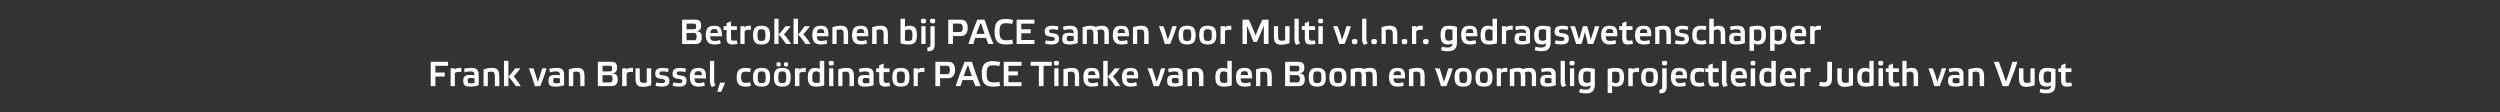
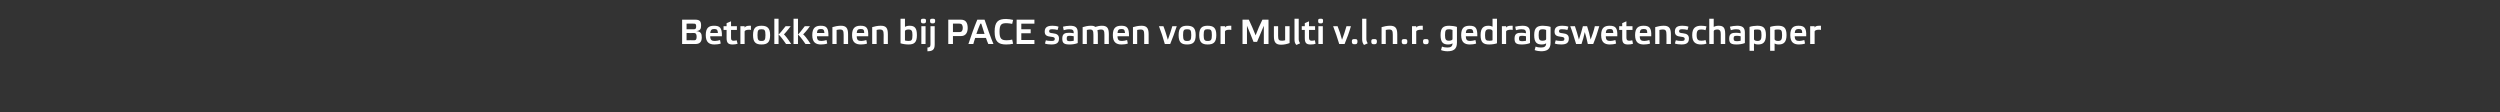
<svg xmlns="http://www.w3.org/2000/svg" version="1.1" width="1068px" height="47.9px" viewBox="0 0 1068 47.9">
  <rect x="0" y="0" width="1068" height="47.9" fill="#333333" stroke="none" />
  <desc>Betrokkenen bij PACE samen voor Multi v.l.n.r. gedragswetenschapper Frank van Brussel, co rdinator PACE Tineke van de...</desc>
  <defs />
  <g id="Polygon24544">
-     <path d="m191.4 26.4v1.7H186v2.9h4v1.7h-4v4.1h-2V26.4h7.4zm1.1 2.8h1.8s.03.56 0 .6c.3-.5.9-.8 2-.8h.8v1.8c-.3-.1-.7-.1-1-.1c-.9 0-1.8.3-1.8.8c.03.03 0 5.3 0 5.3h-1.8v-7.6zm12 7.2c-.9.4-2.4.6-3.4.6c-2.4 0-3.2-.5-3.2-2.5c0-2.2 1.2-2.5 3-2.5c.6 0 1.2.1 1.8.2c0-1.3-.3-1.7-1.9-1.7c-.8 0-1.6.2-2.3.4l-.3-1.5c.8-.2 1.9-.4 3-.4c2.3 0 3.3.7 3.3 2.9v4.5zm-1.8-2.9c-.4-.1-.9-.2-1.5-.2c-1 0-1.4.1-1.4 1.1c0 1 .3 1.2 1.4 1.2c.6 0 1.1-.1 1.5-.2v-1.9zm5.7 3.3h-1.8s-.05-7.17 0-7.2c.9-.3 2.4-.6 3.6-.6c2.1 0 3.1.8 3.1 3.6c-.03-.03 0 4.2 0 4.2h-1.9v-4c0-1.7-.3-2.2-1.6-2.2c-.5 0-.9.1-1.4.2v6zm8.8 0h-1.9V26h1.9v10.8zm3.2 0c-1.8-2.5-2.8-3.8-3.2-4c.4-.4 1.4-1.6 2.9-3.6h2.2c-1.5 2-2.5 3.1-2.9 3.5c.4.2 1.5 1.6 3.1 4.1h-2.1zm11.2-7.6h1.9c-.7 2.5-1.7 5.2-2.7 7.6h-2.3c-.8-2.6-1.6-5.3-2.6-7.6h2c.6 1.7 1.3 3.8 1.8 5.8c.8-2 1.4-3.9 1.9-5.8zm9.4 7.2c-1 .4-2.4.6-3.5.6c-2.4 0-3.2-.5-3.2-2.5c0-2.2 1.2-2.5 3-2.5c.7 0 1.3.1 1.9.2c0-1.3-.3-1.7-1.9-1.7c-.8 0-1.7.2-2.3.4l-.4-1.5c.8-.2 2-.4 3.1-.4c2.3 0 3.3.7 3.3 2.9v4.5zm-1.8-2.9c-.4-.1-1-.2-1.5-.2c-1.1 0-1.4.1-1.4 1.1c0 1 .3 1.2 1.4 1.2c.5 0 1.1-.1 1.5-.2v-1.9zm5.7 3.3H243s.02-7.17 0-7.2c.9-.3 2.4-.6 3.6-.6c2.2 0 3.1.8 3.1 3.6c.04-.03 0 4.2 0 4.2h-1.8s-.02-4.04 0-4c0-1.7-.3-2.2-1.7-2.2c-.4 0-.9.1-1.3.2c-.02.03 0 6 0 6zm15.8-1.6c.7 0 1-.6 1-1.5c0-1-.3-1.6-1-1.6c-.04.05-3.3 0-3.3 0v3.1s3.32-.04 3.3 0zm-3.3-4.7s3.23.04 3.2 0c.7 0 .9-.4.9-1.2c0-.9-.2-1.2-.9-1.2c.03-.05-3.2 0-3.2 0v2.4zm6.5 3.5c0 2-1.1 2.8-2.7 2.8c-.05.03-5.8 0-5.8 0V26.4s5.66-.03 5.7 0c2 0 2.5.9 2.5 2.5c0 1.4-.3 2.2-2.1 2.4c1.9.1 2.4 1.1 2.4 2.7zm1.9-4.8h1.9v.6c.3-.5.8-.8 1.9-.8h.8v1.8c-.2-.1-.6-.1-1-.1c-.9 0-1.7.3-1.7.8v5.3h-1.9v-7.6zm10.5 0h1.9s-.01 7.19 0 7.2c-1 .4-2.4.7-3.6.7c-2.2 0-3.1-.9-3.1-3.6c-.03-.05 0-4.3 0-4.3h1.8s.03 4.06 0 4.1c0 1.7.3 2.1 1.7 2.1c.4 0 .9-.1 1.3-.2c.03-.02 0-6 0-6zm9 1.6c-.6-.2-1.4-.3-2.2-.3c-.9 0-1.4.1-1.4.9c0 .5.4.7 1.6.8c1.9.2 2.7.8 2.7 2.3c0 2-1.4 2.5-3.3 2.5c-.8 0-2-.1-2.7-.4l.4-1.4c.5.2 1.5.3 2.2.3c1 0 1.5-.1 1.5-.9c0-.5-.3-.8-1.6-.9c-1.7-.2-2.6-.6-2.6-2.2c0-2 1.3-2.5 3.3-2.5c.8 0 1.8.1 2.5.4l-.4 1.4zm7.4 0c-.6-.2-1.5-.3-2.2-.3c-.9 0-1.4.1-1.4.9c0 .5.3.7 1.6.8c1.8.2 2.6.8 2.6 2.3c0 2-1.3 2.5-3.2 2.5c-.9 0-2.1-.1-2.8-.4l.4-1.4c.6.2 1.5.3 2.3.3c1 0 1.5-.1 1.5-.9c0-.5-.3-.8-1.7-.9c-1.6-.2-2.5-.6-2.5-2.2c0-2 1.3-2.5 3.2-2.5c.8 0 1.8.1 2.6.4l-.4 1.4zm8.4 5.8c-.8.3-1.9.4-2.7.4c-2.2 0-3.7-.9-3.7-4c0-3.1 1.4-4 3.6-4c2.4 0 3.4.8 3.3 4.5h-4.9c0 1.6.6 2 2 2c.5 0 1.5-.2 2.1-.4l.3 1.5zm-4.4-4.5h3.2c-.1-1.4-.5-1.7-1.5-1.7c-1.2 0-1.6.4-1.7 1.7zm8.4 2.6c0 .7.2 1.2.6 1.8l-1.6.7c-.5-.6-.8-1.3-.8-2.4c-.03-.04 0-8.8 0-8.8h1.8s.03 8.68 0 8.7zm3 4.5h-1.7l1.2-3.9h2.2l-1.7 3.9zm12.7-2.6c-.6.3-1.6.4-2.3.4c-2.4 0-3.8-.9-3.8-4c0-3.1 1.5-4 3.8-4c.7 0 1.7.1 2.3.3l-.4 1.6c-.5-.2-1.2-.3-1.8-.3c-1.3 0-2 .3-2 2.4c0 2 .7 2.4 2 2.4c.6 0 1.3-.1 1.8-.3l.4 1.5zm.9-3.6c0-3.1 1.3-4 3.7-4c2.4 0 3.6.9 3.6 4c0 3.1-1.2 4-3.6 4c-2.5 0-3.7-.9-3.7-4zm2 0c0 2.1.4 2.5 1.7 2.5c1.3 0 1.7-.4 1.7-2.5c0-2.2-.4-2.5-1.7-2.5c-1.3 0-1.7.3-1.7 2.5zm6.9 0c0-3.1 1.2-4 3.6-4c2.4 0 3.6.9 3.6 4c0 3.1-1.2 4-3.6 4c-2.4 0-3.6-.9-3.6-4zm1.9 0c0 2.1.4 2.5 1.7 2.5c1.3 0 1.7-.4 1.7-2.5c0-2.2-.4-2.5-1.7-2.5c-1.3 0-1.7.3-1.7 2.5zm1-5.6c0 .8-.2 1-.9 1c-.7 0-.9-.2-.9-1c0-.7.2-.8.9-.8c.7 0 .9.1.9.8zm3.2 0c0 .8-.2 1-.9 1c-.7 0-.9-.2-.9-1c0-.7.2-.8.9-.8c.7 0 .9.1.9.8zm2.9 1.8h1.9v.6c.3-.5.9-.8 2-.8h.7v1.8c-.2-.1-.6-.1-.9-.1c-1 0-1.8.3-1.8.8v5.3h-1.9v-7.6zm10.6 2.1c0-.5-.7-.8-1.5-.8c-1.3 0-1.7.6-1.7 2.5c0 2.1.4 2.4 1.7 2.4c.5 0 1.1 0 1.5-.2v-3.9zm1.9 5.2c-.9.3-2.3.5-3.4.5c-2.5 0-3.6-.9-3.6-4c0-3.1 1.2-4 3.3-4c.8 0 1.4.2 1.8.4c.01 0 0-3.4 0-3.4h1.9s-.03 10.48 0 10.5zm3.9.3h-1.8v-7.6h1.8v7.6zm.2-9.9c0 .9-.3 1.1-1.1 1.1c-.8 0-1.1-.2-1.1-1.1c0-.8.3-.9 1.1-.9c.8 0 1.1.1 1.1.9zm3.7 9.9h-1.8s-.02-7.17 0-7.2c.9-.3 2.4-.6 3.6-.6c2.1 0 3.1.8 3.1 3.6v4.2h-1.9s.04-4.04 0-4c0-1.7-.3-2.2-1.6-2.2c-.5 0-.9.1-1.4.2c.04.03 0 6 0 6zm13.3-.4c-1 .4-2.4.6-3.4.6c-2.5 0-3.3-.5-3.3-2.5c0-2.2 1.2-2.5 3-2.5c.7 0 1.3.1 1.9.2c0-1.3-.3-1.7-1.9-1.7c-.8 0-1.7.2-2.3.4l-.3-1.5c.8-.2 1.9-.4 3-.4c2.3 0 3.3.7 3.3 2.9v4.5zm-1.8-2.9c-.4-.1-.9-.2-1.5-.2c-1 0-1.4.1-1.4 1.1c0 1 .3 1.2 1.4 1.2c.5 0 1.1-.1 1.5-.2v-1.9zm6.1-2.7s-.02 3.3 0 3.3c0 .9.2 1.3 1.1 1.3c.5 0 1-.1 1.3-.2l.4 1.5c-.6.2-1.4.3-2.1.3c-1.7 0-2.6-.5-2.6-2.7c.02-.04 0-3.5 0-3.5h-1.3v-1.6h1.3v-1.3l1.9-.8v2.1h2.5v1.6h-2.5zm3.7 2.2c0-3.1 1.2-4 3.6-4c2.5 0 3.7.9 3.7 4c0 3.1-1.2 4-3.7 4c-2.4 0-3.6-.9-3.6-4zm1.9 0c0 2.1.4 2.5 1.7 2.5c1.3 0 1.8-.4 1.8-2.5c0-2.2-.5-2.5-1.8-2.5c-1.3 0-1.7.3-1.7 2.5zm7.2-3.8h1.8s.03.56 0 .6c.3-.5.9-.8 2-.8h.8v1.8c-.3-.1-.7-.1-1-.1c-.9 0-1.8.3-1.8.8c.03.03 0 5.3 0 5.3h-1.8v-7.6zm14.2 2.5c.9 0 1.3-.6 1.3-1.8c0-1.2-.4-1.8-1.2-1.8c-.03-.05-3 0-3 0v3.6s2.93.03 2.9 0zm-4.9 5.1V26.4s5.48-.03 5.5 0c2.2 0 2.9 1.5 2.9 3.6c0 1.8-.9 3.4-2.9 3.4c.03-.02-3.5 0-3.5 0v3.4h-2zm16.1-2.6h-4.5c-.3.9-.6 1.8-.9 2.6h-2c.9-3.1 2.5-7.3 3.8-10.4h3.1c1 3.3 2.6 7.6 3.7 10.4h-2.2c-.3-.7-.6-1.6-1-2.6zm-2.4-6.1c-.5 1.3-1.1 2.8-1.6 4.4h3.5c-.6-1.5-1.1-3.1-1.5-4.4h-.4zm11-2c1 0 2.2.2 3 .4l-.4 1.7c-.5-.1-1.5-.3-2.2-.3c-2.3 0-3.2.4-3.2 3.6c0 3.2.9 3.7 3.2 3.7c.7 0 1.7-.1 2.2-.3l.4 1.8c-.8.2-2 .3-3 .3c-3.3 0-4.9-1.2-4.9-5.5c0-4.3 1.6-5.4 4.9-5.4zm12.1.3v1.7h-5.6v2.4h4v1.7h-4v2.9h5.6v1.7h-7.6V26.4h7.6zm7.4 10.4v-8.7h-3.5v-1.7h9v1.7h-3.5v8.7h-2zm8.4 0h-1.8v-7.6h1.8v7.6zm.2-9.9c0 .9-.3 1.1-1.1 1.1c-.8 0-1.1-.2-1.1-1.1c0-.8.3-.9 1.1-.9c.8 0 1.1.1 1.1.9zm3.8 9.9h-1.9s.01-7.17 0-7.2c.9-.3 2.4-.6 3.6-.6c2.2 0 3.1.8 3.1 3.6c.03-.03 0 4.2 0 4.2h-1.8s-.03-4.04 0-4c0-1.7-.3-2.2-1.7-2.2c-.4 0-.9.1-1.3.2c-.03.03 0 6 0 6zm13-.2c-.8.3-1.9.4-2.7.4c-2.2 0-3.7-.9-3.7-4c0-3.1 1.3-4 3.5-4c2.5 0 3.5.8 3.4 4.5h-5c.1 1.6.7 2 2 2c.6 0 1.6-.2 2.2-.4l.3 1.5zm-4.4-4.5h3.2c-.1-1.4-.5-1.7-1.6-1.7c-1.1 0-1.5.4-1.6 1.7zm8.4 4.7h-1.9V26h1.9v10.8zm3.2 0c-1.7-2.5-2.8-3.8-3.2-4c.4-.4 1.5-1.6 3-3.6h2.2c-1.5 2-2.6 3.1-3 3.5c.4.2 1.6 1.6 3.2 4.1h-2.2zm9.3-.2c-.8.3-1.9.4-2.7.4c-2.2 0-3.7-.9-3.7-4c0-3.1 1.4-4 3.6-4c2.4 0 3.5.8 3.3 4.5h-4.9c0 1.6.6 2 2 2c.5 0 1.5-.2 2.1-.4l.3 1.5zm-4.4-4.5h3.2c-.1-1.4-.4-1.7-1.5-1.7c-1.2 0-1.6.4-1.7 1.7zm14.7-2.9h1.8c-.7 2.5-1.7 5.2-2.7 7.6h-2.3c-.7-2.6-1.6-5.3-2.6-7.6h2c.6 1.7 1.3 3.8 1.9 5.8c.7-2 1.4-3.9 1.9-5.8zm9.3 7.2c-.9.4-2.4.6-3.4.6c-2.5 0-3.3-.5-3.3-2.5c0-2.2 1.3-2.5 3-2.5c.7 0 1.3.1 1.9.2c0-1.3-.3-1.7-1.9-1.7c-.8 0-1.7.2-2.3.4l-.3-1.5c.8-.2 1.9-.4 3-.4c2.3 0 3.3.7 3.3 2.9v4.5zm-1.8-2.9c-.4-.1-.9-.2-1.5-.2c-1 0-1.4.1-1.4 1.1c0 1 .3 1.2 1.4 1.2c.5 0 1.1-.1 1.5-.2v-1.9zm5.7 3.3h-1.9s.04-7.17 0-7.2c1-.3 2.4-.6 3.7-.6c2.1 0 3.1.8 3.1 3.6c-.04-.03 0 4.2 0 4.2h-1.9v-4c0-1.7-.3-2.2-1.6-2.2c-.5 0-1 .1-1.4.2v6zm15.1-5.5c0-.5-.6-.8-1.5-.8c-1.3 0-1.7.6-1.7 2.5c0 2.1.5 2.4 1.8 2.4c.5 0 1.1 0 1.4-.2v-3.9zm1.9 5.2c-.8.3-2.2.5-3.3.5c-2.5 0-3.7-.9-3.7-4c0-3.1 1.3-4 3.3-4c.9 0 1.4.2 1.8.4c.05 0 0-3.4 0-3.4h1.9v10.5zm8.2.1c-.8.3-1.9.4-2.7.4c-2.2 0-3.7-.9-3.7-4c0-3.1 1.4-4 3.6-4c2.4 0 3.4.8 3.3 4.5H530c0 1.6.6 2 2 2c.5 0 1.5-.2 2.1-.4l.3 1.5zm-4.4-4.5h3.2c-.1-1.4-.5-1.7-1.5-1.7c-1.2 0-1.6.4-1.7 1.7zm8.4 4.7h-1.8s-.03-7.17 0-7.2c.9-.3 2.4-.6 3.6-.6c2.1 0 3.1.8 3.1 3.6v4.2h-1.9s.03-4.04 0-4c0-1.7-.3-2.2-1.6-2.2c-.5 0-.9.1-1.4.2c.03.03 0 6 0 6zm15.9-1.6c.7 0 1-.6 1-1.5c0-1-.4-1.6-1.1-1.6c.01.05-3.2 0-3.2 0v3.1s3.27-.04 3.3 0zm-3.3-4.7s3.18.04 3.2 0c.6 0 .9-.4.9-1.2c0-.9-.2-1.2-.9-1.2c-.02-.05-3.2 0-3.2 0v2.4zm6.4 3.5c0 2-1 2.8-2.7 2.8c.01.03-5.7 0-5.7 0V26.4s5.62-.03 5.6 0c2.1 0 2.6.9 2.6 2.5c0 1.4-.3 2.2-2.2 2.4c2 .1 2.4 1.1 2.4 2.7zm1.7-1c0-3.1 1.2-4 3.6-4c2.5 0 3.7.9 3.7 4c0 3.1-1.2 4-3.7 4c-2.4 0-3.6-.9-3.6-4zm1.9 0c0 2.1.4 2.5 1.7 2.5c1.4 0 1.8-.4 1.8-2.5c0-2.2-.4-2.5-1.8-2.5c-1.3 0-1.7.3-1.7 2.5zm6.9 0c0-3.1 1.3-4 3.7-4c2.4 0 3.6.9 3.6 4c0 3.1-1.2 4-3.6 4c-2.5 0-3.7-.9-3.7-4zm2 0c0 2.1.4 2.5 1.7 2.5c1.3 0 1.7-.4 1.7-2.5c0-2.2-.4-2.5-1.7-2.5c-1.3 0-1.7.3-1.7 2.5zm9 3.8H577s.03-7.17 0-7.2c1-.3 2.3-.6 3.6-.6c.8 0 1.5.1 1.9.5c.8-.3 1.8-.5 2.7-.5c2.2 0 3 .8 3 3.6c.02-.03 0 4.2 0 4.2h-1.8s-.04-4.04 0-4c0-1.7-.3-2.2-1.6-2.2c-.3 0-1 .1-1.5.3c.2.4.3 1 .3 1.7c-.05-.03 0 4.2 0 4.2h-1.9v-4c0-1.7-.3-2.2-1.5-2.2c-.4 0-.9.1-1.3.2v6zm20.8-.2c-.7.3-1.9.4-2.6.4c-2.2 0-3.7-.9-3.7-4c0-3.1 1.3-4 3.5-4c2.4 0 3.5.8 3.3 4.5h-4.9c0 1.6.7 2 2 2c.5 0 1.5-.2 2.1-.4l.3 1.5zm-4.4-4.5h3.2c0-1.4-.4-1.7-1.5-1.7c-1.1 0-1.6.4-1.7 1.7zm8.5 4.7h-1.9s.01-7.17 0-7.2c.9-.3 2.4-.6 3.6-.6c2.2 0 3.1.8 3.1 3.6c.03-.03 0 4.2 0 4.2h-1.8s-.03-4.04 0-4c0-1.7-.3-2.2-1.7-2.2c-.4 0-.9.1-1.3.2c-.03.03 0 6 0 6zm14.9-7.6h1.9c-.7 2.5-1.7 5.2-2.7 7.6h-2.3c-.8-2.6-1.6-5.3-2.6-7.6h2c.6 1.7 1.3 3.8 1.8 5.8c.8-2 1.4-3.9 1.9-5.8zm2.7 3.8c0-3.1 1.3-4 3.7-4c2.4 0 3.6.9 3.6 4c0 3.1-1.2 4-3.6 4c-2.5 0-3.7-.9-3.7-4zm2 0c0 2.1.4 2.5 1.7 2.5c1.3 0 1.7-.4 1.7-2.5c0-2.2-.4-2.5-1.7-2.5c-1.3 0-1.7.3-1.7 2.5zm6.9 0c0-3.1 1.2-4 3.6-4c2.4 0 3.7.9 3.7 4c0 3.1-1.2 4-3.7 4c-2.4 0-3.6-.9-3.6-4zm1.9 0c0 2.1.4 2.5 1.7 2.5c1.3 0 1.7-.4 1.7-2.5c0-2.2-.4-2.5-1.7-2.5c-1.3 0-1.7.3-1.7 2.5zm7.2-3.8h1.8s.02.56 0 .6c.3-.5.9-.8 2-.8h.7v1.8c-.2-.1-.6-.1-.9-.1c-1 0-1.8.3-1.8.8c.02.03 0 5.3 0 5.3h-1.8v-7.6zm7.5 7.6H645s.04-7.17 0-7.2c1-.3 2.4-.6 3.6-.6c.8 0 1.5.1 1.9.5c.8-.3 1.9-.5 2.7-.5c2.2 0 3 .8 3 3.6c.03-.03 0 4.2 0 4.2h-1.8s-.03-4.04 0-4c0-1.7-.3-2.2-1.6-2.2c-.3 0-.9.1-1.4.3c.1.4.2 1 .2 1.7c-.03-.03 0 4.2 0 4.2h-1.9v-4c0-1.7-.3-2.2-1.5-2.2c-.4 0-.9.1-1.3.2v6zm17.7-.4c-.9.4-2.4.6-3.4.6c-2.4 0-3.2-.5-3.2-2.5c0-2.2 1.2-2.5 3-2.5c.6 0 1.2.1 1.8.2c0-1.3-.3-1.7-1.9-1.7c-.8 0-1.6.2-2.3.4l-.3-1.5c.8-.2 1.9-.4 3-.4c2.3 0 3.3.7 3.3 2.9v4.5zm-1.8-2.9c-.4-.1-.9-.2-1.5-.2c-1 0-1.4.1-1.4 1.1c0 1 .3 1.2 1.4 1.2c.6 0 1.1-.1 1.5-.2v-1.9zm5.7 1.2c0 .7.2 1.2.6 1.8l-1.6.7c-.6-.6-.8-1.3-.8-2.4c-.04-.04 0-8.8 0-8.8h1.8s.02 8.68 0 8.7zm4 2.1h-1.8v-7.6h1.8v7.6zm.2-9.9c0 .9-.3 1.1-1.1 1.1c-.8 0-1.1-.2-1.1-1.1c0-.8.3-.9 1.1-.9c.8 0 1.1.1 1.1.9zm6.8 3.9c-.5-.2-1-.3-1.5-.3c-1.3 0-1.7.3-1.7 2.5c0 1.9.4 2.4 1.7 2.4c.8 0 1.5-.3 1.5-.7v-3.9zm-2 6.2c-2.1 0-3.2-.9-3.2-4c0-3.1 1.2-4 3.7-4c1.1 0 2.5.2 3.3.5v6.7c0 3-1.6 3.7-4 3.7c-.9 0-2.1-.2-2.7-.5l.4-1.5c.7.3 1.5.4 2.2.4c1.5 0 2.3-.4 2.3-1.8c-.4.3-1.1.5-2 .5zm11.2-2.3c0 .5.7.8 1.5.8c1.3 0 1.7-.6 1.7-2.5c0-2.1-.4-2.4-1.7-2.4c-.5 0-1.1 0-1.5.2v3.9zm-1.9-5.2c.8-.3 2.3-.5 3.4-.5c2.5 0 3.6.9 3.6 4c0 3.1-1.3 4-3.3 4c-.9 0-1.4-.2-1.8-.4c-.02 0 0 3.1 0 3.1h-1.9s.02-10.16 0-10.2zm8.8-.3h1.9v.6c.3-.5.9-.8 1.9-.8h.8v1.8c-.2-.1-.6-.1-.9-.1c-1 0-1.8.3-1.8.8v5.3h-1.9v-7.6zm5.5 3.8c0-3.1 1.2-4 3.6-4c2.4 0 3.6.9 3.6 4c0 3.1-1.2 4-3.6 4c-2.4 0-3.6-.9-3.6-4zm1.9 0c0 2.1.4 2.5 1.7 2.5c1.3 0 1.7-.4 1.7-2.5c0-2.2-.4-2.5-1.7-2.5c-1.3 0-1.7.3-1.7 2.5zm5.9 5.3c.8 0 1.2-.2 1.2-1.3c.04.04 0-7.8 0-7.8h1.9v7.8c0 2.3-1 2.9-3.1 2.9v-1.6zm3.3-11.4c0 .9-.3 1.1-1.1 1.1c-.8 0-1.1-.2-1.1-1.1c0-.8.3-.9 1.1-.9c.8 0 1.1.1 1.1.9zm8 9.7c-.8.3-1.9.4-2.7.4c-2.2 0-3.7-.9-3.7-4c0-3.1 1.3-4 3.6-4c2.4 0 3.4.8 3.3 4.5h-4.9c0 1.6.6 2 1.9 2c.6 0 1.6-.2 2.2-.4l.3 1.5zm-4.4-4.5h3.2c-.1-1.4-.5-1.7-1.5-1.7c-1.2 0-1.6.4-1.7 1.7zm12.4 4.5c-.6.3-1.6.4-2.3.4c-2.4 0-3.8-.9-3.8-4c0-3.1 1.5-4 3.8-4c.7 0 1.7.1 2.3.3l-.4 1.6c-.5-.2-1.2-.3-1.8-.3c-1.4 0-2 .3-2 2.4c0 2 .6 2.4 2 2.4c.6 0 1.3-.1 1.8-.3l.4 1.5zm3.5-5.8s-.05 3.3 0 3.3c0 .9.2 1.3 1.1 1.3c.5 0 .9-.1 1.3-.2l.3 1.5c-.5.2-1.3.3-2.1.3c-1.7 0-2.5-.5-2.5-2.7v-3.5h-1.3v-1.6h1.3v-1.3l1.9-.8v2.1h2.5v1.6h-2.5zm5.8 3.9c0 .7.2 1.2.6 1.8l-1.7.7c-.5-.6-.8-1.3-.8-2.4c.03-.04 0-8.8 0-8.8h1.9s-.01 8.68 0 8.7zm8.3 1.9c-.8.3-1.9.4-2.7.4c-2.2 0-3.7-.9-3.7-4c0-3.1 1.3-4 3.5-4c2.4 0 3.5.8 3.4 4.5h-5c0 1.6.7 2 2 2c.5 0 1.6-.2 2.2-.4l.3 1.5zm-4.5-4.5h3.3c-.1-1.4-.5-1.7-1.6-1.7c-1.1 0-1.5.4-1.7 1.7zm8.5 4.7h-1.9v-7.6h1.9v7.6zm.1-9.9c0 .9-.2 1.1-1 1.1c-.9 0-1.1-.2-1.1-1.1c0-.8.2-.9 1.1-.9c.8 0 1 .1 1 .9zm6.8 4.4c0-.5-.6-.8-1.5-.8c-1.3 0-1.7.6-1.7 2.5c0 2.1.4 2.4 1.8 2.4c.5 0 1 0 1.4-.2v-3.9zm1.9 5.2c-.8.3-2.2.5-3.3.5c-2.6 0-3.7-.9-3.7-4c0-3.1 1.3-4 3.3-4c.9 0 1.4.2 1.8.4c.03 0 0-3.4 0-3.4h1.9v10.5zm8.2.1c-.8.3-1.9.4-2.7.4c-2.2 0-3.7-.9-3.7-4c0-3.1 1.3-4 3.6-4c2.4 0 3.4.8 3.3 4.5h-4.9c0 1.6.6 2 1.9 2c.6 0 1.6-.2 2.2-.4l.3 1.5zm-4.4-4.5h3.2c-.1-1.4-.5-1.7-1.5-1.7c-1.2 0-1.6.4-1.7 1.7zm6.6-2.9h1.8s.02.56 0 .6c.3-.5.9-.8 2-.8h.7v1.8c-.2-.1-.6-.1-.9-.1c-1 0-1.8.3-1.8.8c.02.03 0 5.3 0 5.3H769v-7.6zm13.6 4.7c0 2.5-1.6 3.1-3.1 3.1c-.9 0-1.8-.1-2.4-.4l.4-1.7c.5.2 1.1.3 1.8.3c.7 0 1.3-.3 1.3-1.5c.03-.01 0-7.3 0-7.3h2s.04 7.55 0 7.5zm7.2-4.7h1.8s.02 7.19 0 7.2c-.9.4-2.4.7-3.6.7c-2.1 0-3.1-.9-3.1-3.6v-4.3h1.9s-.04 4.06 0 4.1c0 1.7.3 2.1 1.6 2.1c.5 0 .9-.1 1.4-.2c-.04-.02 0-6 0-6zm8.8 2.1c0-.5-.7-.8-1.5-.8c-1.3 0-1.8.6-1.8 2.5c0 2.1.5 2.4 1.8 2.4c.5 0 1.1 0 1.5-.2v-3.9zm1.8 5.2c-.8.3-2.2.5-3.3.5c-2.5 0-3.7-.9-3.7-4c0-3.1 1.3-4 3.3-4c.9 0 1.5.2 1.9.4c-.03 0 0-3.4 0-3.4h1.8s.03 10.48 0 10.5zm4 .3h-1.9v-7.6h1.9v7.6zm.1-9.9c0 .9-.2 1.1-1 1.1c-.9 0-1.1-.2-1.1-1.1c0-.8.2-.9 1.1-.9c.8 0 1 .1 1 .9zm4.2 3.9s-.01 3.3 0 3.3c0 .9.2 1.3 1.1 1.3c.5 0 1-.1 1.4-.2l.3 1.5c-.6.2-1.4.3-2.1.3c-1.7 0-2.6-.5-2.6-2.7c.03-.04 0-3.5 0-3.5h-1.2v-1.6h1.2v-1.3l1.9-.8v2.1h2.5v1.6h-2.5zm10.7 1.6c-.01.03 0 4.4 0 4.4h-1.9s.03-4.22 0-4.2c0-1.3-.3-2-1.5-2c-.8 0-1.5.3-1.5.7c.03.02 0 5.5 0 5.5h-1.8V26h1.8s.03 3.49 0 3.5c.5-.3 1.3-.5 2.1-.5c1.8 0 2.8.6 2.8 3.4zm10.1-3.2h1.9c-.8 2.5-1.8 5.2-2.8 7.6h-2.3c-.7-2.6-1.6-5.3-2.5-7.6h1.9c.7 1.7 1.4 3.8 1.9 5.8c.7-2 1.4-3.9 1.9-5.8zm9.3 7.2c-.9.4-2.3.6-3.4.6c-2.4 0-3.2-.5-3.2-2.5c0-2.2 1.2-2.5 3-2.5c.6 0 1.2.1 1.9.2c0-1.3-.4-1.7-1.9-1.7c-.9 0-1.7.2-2.4.4l-.3-1.5c.8-.2 1.9-.4 3-.4c2.3 0 3.3.7 3.3 2.9v4.5zm-1.7-2.9c-.5-.1-1-.2-1.6-.2c-1 0-1.4.1-1.4 1.1c0 1 .3 1.2 1.4 1.2c.6 0 1.1-.1 1.6-.2v-1.9zm5.6 3.3h-1.8s-.03-7.17 0-7.2c.9-.3 2.4-.6 3.6-.6c2.1 0 3.1.8 3.1 3.6v4.2h-1.9s.03-4.04 0-4c0-1.7-.3-2.2-1.6-2.2c-.5 0-.9.1-1.4.2c.03.03 0 6 0 6zm11.2-10.4c.9 2.3 2.2 5.8 3 8.4c1-2.5 2.1-5.9 2.8-8.4h2.1c-.9 3.1-2.5 7.3-3.8 10.4h-2.5c-1.1-3.3-2.6-7.6-3.8-10.4h2.2zm13.5 2.8h1.8s.05 7.19 0 7.2c-.9.4-2.4.7-3.6.7c-2.1 0-3.1-.9-3.1-3.6c.03-.05 0-4.3 0-4.3h1.9v4.1c0 1.7.3 2.1 1.6 2.1c.5 0 .9-.1 1.4-.2v-6zm8.8 1.6c-.4-.2-1-.3-1.5-.3c-1.3 0-1.7.3-1.7 2.5c0 1.9.4 2.4 1.7 2.4c.8 0 1.5-.3 1.5-.7v-3.9zm-1.9 6.2c-2.1 0-3.3-.9-3.3-4c0-3.1 1.2-4 3.7-4c1.1 0 2.5.2 3.4.5v6.7c0 3-1.7 3.7-4.1 3.7c-.9 0-2.1-.2-2.7-.5l.4-1.5c.7.3 1.5.4 2.3.4c1.4 0 2.2-.4 2.2-1.8c-.4.3-1.1.5-1.9.5zm8.1-6.2s-.01 3.3 0 3.3c0 .9.2 1.3 1.1 1.3c.5 0 1-.1 1.3-.2l.4 1.5c-.6.2-1.4.3-2.1.3c-1.7 0-2.6-.5-2.6-2.7c.03-.04 0-3.5 0-3.5h-1.2v-1.6h1.2v-1.3l1.9-.8v2.1h2.5v1.6h-2.5z" stroke="none" fill="#ffffff" />
-   </g>
+     </g>
  <g id="Polygon24543">
    <path d="m296.6 17.2c.8 0 1-.6 1-1.5c0-1-.3-1.6-1-1.6c-.02.05-3.3 0-3.3 0v3.1s3.34-.04 3.3 0zm-3.3-4.7s3.25.04 3.2 0c.7 0 .9-.4.9-1.2c0-.9-.2-1.2-.9-1.2c.05-.05-3.2 0-3.2 0v2.4zm6.5 3.5c0 2-1 2.8-2.7 2.8c-.03.03-5.7 0-5.7 0V8.4s5.58-.03 5.6 0c2.1 0 2.5.9 2.5 2.5c0 1.4-.3 2.2-2.1 2.4c2 .1 2.4 1.1 2.4 2.7zm8.1 2.6c-.8.3-1.9.4-2.7.4c-2.2 0-3.7-.9-3.7-4c0-3.1 1.3-4 3.5-4c2.5 0 3.5.8 3.4 4.5h-5c0 1.6.7 2 2 2c.6 0 1.6-.2 2.2-.4l.3 1.5zm-4.5-4.5h3.3c-.1-1.4-.5-1.7-1.6-1.7c-1.1 0-1.5.4-1.7 1.7zm8.9-1.3s-.02 3.3 0 3.3c0 .9.2 1.3 1.1 1.3c.5 0 1-.1 1.3-.2l.4 1.5c-.6.2-1.4.3-2.1.3c-1.7 0-2.6-.5-2.6-2.7c.02-.04 0-3.5 0-3.5h-1.3v-1.6h1.3V9.9l1.9-.8v2.1h2.5v1.6h-2.5zm4-1.6h1.8s.02.56 0 .6c.3-.5.9-.8 2-.8h.7v1.8c-.2-.1-.6-.1-.9-.1c-1 0-1.8.3-1.8.8c.02.03 0 5.3 0 5.3h-1.8v-7.6zm5.4 3.8c0-3.1 1.2-4 3.6-4c2.4 0 3.7.9 3.7 4c0 3.1-1.2 4-3.7 4c-2.4 0-3.6-.9-3.6-4zm1.9 0c0 2.1.4 2.5 1.7 2.5c1.3 0 1.7-.4 1.7-2.5c0-2.2-.4-2.5-1.7-2.5c-1.3 0-1.7.3-1.7 2.5zm9 3.8h-1.8V8h1.8v10.8zm3.2 0c-1.7-2.5-2.8-3.8-3.2-4c.4-.4 1.5-1.6 3-3.6h2.2c-1.5 2-2.5 3.1-2.9 3.5c.3.2 1.5 1.6 3.1 4.1h-2.2zm5.1 0H339V8h1.9v10.8zm3.2 0c-1.7-2.5-2.8-3.8-3.2-4c.4-.4 1.4-1.6 2.9-3.6h2.2c-1.4 2-2.5 3.1-2.9 3.5c.4.2 1.6 1.6 3.2 4.1h-2.2zm9.3-.2c-.8.3-1.9.4-2.7.4c-2.2 0-3.7-.9-3.7-4c0-3.1 1.4-4 3.6-4c2.4 0 3.4.8 3.3 4.5H349c0 1.6.6 2 2 2c.5 0 1.5-.2 2.1-.4l.3 1.5zm-4.4-4.5h3.2c-.1-1.4-.5-1.7-1.5-1.7c-1.2 0-1.6.4-1.7 1.7zm8.4 4.7h-1.8s-.03-7.17 0-7.2c.9-.3 2.4-.6 3.6-.6c2.1 0 3.1.8 3.1 3.6v4.2h-1.9s.03-4.04 0-4c0-1.7-.3-2.2-1.6-2.2c-.5 0-.9.1-1.4.2c.03.03 0 6 0 6zm13-.2c-.7.3-1.9.4-2.6.4c-2.3 0-3.8-.9-3.8-4c0-3.1 1.4-4 3.6-4c2.4 0 3.5.8 3.3 4.5H366c0 1.6.6 2 2 2c.5 0 1.5-.2 2.1-.4l.3 1.5zm-4.4-4.5h3.2c0-1.4-.4-1.7-1.5-1.7c-1.2 0-1.6.4-1.7 1.7zm8.5 4.7h-1.9v-7.2c.9-.3 2.4-.6 3.6-.6c2.2 0 3.1.8 3.1 3.6c.02-.03 0 4.2 0 4.2h-1.8s-.04-4.04 0-4c0-1.7-.4-2.2-1.7-2.2c-.5 0-.9.1-1.3.2c-.04.03 0 6 0 6zm12.1-1.5c.4.1 1 .2 1.5.2c1.3 0 1.7-.3 1.7-2.5c0-1.9-.4-2.4-1.7-2.4c-.8 0-1.5.3-1.5.7v4zM384.7 8h1.9v3.5c.4-.3 1.1-.5 2-.5c2.1 0 3.1.9 3.1 4c0 3.1-1.1 4-3.6 4c-1.1 0-2.5-.2-3.4-.5c.03-.02 0-10.5 0-10.5zm10.7 10.8h-1.8v-7.6h1.8v7.6zm.2-9.9c0 .9-.3 1.1-1.1 1.1c-.8 0-1.1-.2-1.1-1.1c0-.8.3-.9 1.1-.9c.8 0 1.1.1 1.1.9zm.6 11.4c.8 0 1.3-.2 1.3-1.3c-.02.04 0-7.8 0-7.8h1.8s.04 7.79 0 7.8c0 2.3-1 2.9-3.1 2.9v-1.6zm3.3-11.4c0 .9-.3 1.1-1.1 1.1c-.8 0-1.1-.2-1.1-1.1c0-.8.3-.9 1.1-.9c.8 0 1.1.1 1.1.9zm10.5 4.8c.8 0 1.3-.6 1.3-1.8c0-1.2-.5-1.8-1.3-1.8c.02-.05-2.9 0-2.9 0v3.6s2.88.03 2.9 0zm-4.9 5.1V8.4s5.43-.03 5.4 0c2.2 0 2.9 1.5 2.9 3.6c0 1.8-.8 3.4-2.8 3.4c-.02-.02-3.5 0-3.5 0v3.4h-2zm16.1-2.6h-4.6c-.3.9-.6 1.8-.8 2.6h-2.1c1-3.1 2.5-7.3 3.8-10.4h3.1c1.1 3.3 2.6 7.6 3.8 10.4h-2.2c-.3-.7-.7-1.6-1-2.6zm-2.4-6.1c-.6 1.3-1.1 2.8-1.7 4.4h3.5c-.5-1.5-1-3.1-1.4-4.4h-.4zm11-2c1 0 2.2.2 3 .4l-.4 1.7c-.6-.1-1.6-.3-2.3-.3c-2.2 0-3.1.4-3.1 3.6c0 3.2.9 3.7 3.1 3.7c.7 0 1.7-.1 2.3-.3l.4 1.8c-.8.2-2 .3-3 .3c-3.3 0-4.9-1.2-4.9-5.5c0-4.3 1.6-5.4 4.9-5.4zm12.1.3v1.7h-5.6v2.4h4v1.7h-4v2.9h5.6v1.7h-7.6V8.4h7.6zm9.9 4.4c-.6-.2-1.5-.3-2.2-.3c-1 0-1.4.1-1.4.9c0 .5.3.7 1.5.8c1.9.2 2.7.8 2.7 2.3c0 2-1.3 2.5-3.3 2.5c-.8 0-2-.1-2.7-.4l.4-1.4c.5.2 1.5.3 2.3.3c1 0 1.5-.1 1.5-.9c0-.5-.3-.8-1.7-.9c-1.7-.2-2.6-.6-2.6-2.2c0-2 1.4-2.5 3.3-2.5c.8 0 1.8.1 2.6.4l-.4 1.4zm8.6 5.6c-.9.4-2.3.6-3.4.6c-2.4 0-3.2-.5-3.2-2.5c0-2.2 1.2-2.5 3-2.5c.6 0 1.2.1 1.9.2c0-1.3-.4-1.7-1.9-1.7c-.9 0-1.7.2-2.4.4l-.3-1.5c.8-.2 1.9-.4 3-.4c2.3 0 3.3.7 3.3 2.9v4.5zm-1.7-2.9c-.5-.1-1-.2-1.6-.2c-1 0-1.4.1-1.4 1.1c0 1 .3 1.2 1.4 1.2c.6 0 1.1-.1 1.6-.2v-1.9zm5.6 3.3h-1.8s-.03-7.17 0-7.2c.9-.3 2.3-.6 3.5-.6c.8 0 1.5.1 1.9.5c.9-.3 1.9-.5 2.8-.5c2.1 0 3 .8 3 3.6c-.04-.03 0 4.2 0 4.2h-1.9v-4c0-1.7-.3-2.2-1.5-2.2c-.4 0-1 .1-1.5.3c.1.4.2 1 .2 1.7v4.2h-1.9s.03-4.04 0-4c0-1.7-.3-2.2-1.5-2.2c-.4 0-.9.1-1.3.2c.03.03 0 6 0 6zm17.5-.2c-.8.3-1.9.4-2.7.4c-2.2 0-3.7-.9-3.7-4c0-3.1 1.3-4 3.6-4c2.4 0 3.4.8 3.3 4.5h-4.9c0 1.6.6 2 1.9 2c.6 0 1.6-.2 2.2-.4l.3 1.5zm-4.4-4.5h3.2c-.1-1.4-.5-1.7-1.5-1.7c-1.2 0-1.6.4-1.7 1.7zm8.4 4.7H484s-.04-7.17 0-7.2c.9-.3 2.4-.6 3.6-.6c2.1 0 3.1.8 3.1 3.6c-.02-.03 0 4.2 0 4.2h-1.9s.02-4.04 0-4c0-1.7-.3-2.2-1.6-2.2c-.5 0-.9.1-1.4.2c.02.03 0 6 0 6zm15-7.6h1.9c-.8 2.5-1.8 5.2-2.8 7.6h-2.3c-.7-2.6-1.6-5.3-2.5-7.6h1.9c.7 1.7 1.3 3.8 1.9 5.8c.7-2 1.4-3.9 1.9-5.8zm2.7 3.8c0-3.1 1.2-4 3.6-4c2.5 0 3.7.9 3.7 4c0 3.1-1.2 4-3.7 4c-2.4 0-3.6-.9-3.6-4zm1.9 0c0 2.1.4 2.5 1.7 2.5c1.4 0 1.8-.4 1.8-2.5c0-2.2-.4-2.5-1.8-2.5c-1.3 0-1.7.3-1.7 2.5zm6.9 0c0-3.1 1.2-4 3.6-4c2.5 0 3.7.9 3.7 4c0 3.1-1.2 4-3.7 4c-2.4 0-3.6-.9-3.6-4zm1.9 0c0 2.1.4 2.5 1.7 2.5c1.4 0 1.8-.4 1.8-2.5c0-2.2-.4-2.5-1.8-2.5c-1.3 0-1.7.3-1.7 2.5zm7.2-3.8h1.9s-.04.56 0 .6c.2-.5.8-.8 1.9-.8h.8v1.8c-.3-.1-.7-.1-1-.1c-.9 0-1.7.3-1.7.8c-.04.03 0 5.3 0 5.3h-1.9v-7.6zm17.9-2.8c0-.03 2.6 0 2.6 0v10.4h-2s.03-7.76 0-7.8c-.9 2.1-2 4.8-2.9 6.9h-1.5c-.8-2.1-1.9-4.8-2.8-6.9c-.03.04 0 7.8 0 7.8h-1.9V8.4s2.66-.03 2.7 0c1 2 2 4.5 2.9 6.7c.8-2.2 1.9-4.7 2.9-6.7zm9.7 2.8h1.9s-.01 7.19 0 7.2c-1 .4-2.4.7-3.6.7c-2.2 0-3.1-.9-3.1-3.6c-.03-.05 0-4.3 0-4.3h1.8s.03 4.06 0 4.1c0 1.7.3 2.1 1.7 2.1c.4 0 .9-.1 1.3-.2c.03-.02 0-6 0-6zm5.8 5.5c0 .7.2 1.2.6 1.8l-1.6.7c-.6-.6-.8-1.3-.8-2.4c-.04-.04 0-8.8 0-8.8h1.8s.02 8.68 0 8.7zm4.4-3.9s.03 3.3 0 3.3c0 .9.3 1.3 1.2 1.3c.5 0 .9-.1 1.3-.2l.3 1.5c-.5.2-1.3.3-2.1.3c-1.7 0-2.5-.5-2.5-2.7c-.03-.04 0-3.5 0-3.5h-1.3v-1.6h1.3V9.9l1.8-.8v2.1h2.6v1.6h-2.6zm5.9 6h-1.9v-7.6h1.9v7.6zm.1-9.9c0 .9-.2 1.1-1 1.1c-.9 0-1.1-.2-1.1-1.1c0-.8.2-.9 1.1-.9c.8 0 1 .1 1 .9zm10 2.3h1.9c-.7 2.5-1.7 5.2-2.7 7.6h-2.3c-.8-2.6-1.7-5.3-2.6-7.6h1.9c.7 1.7 1.4 3.8 1.9 5.8c.7-2 1.4-3.9 1.9-5.8zm4.7 6.5c0 1-.3 1.2-1.2 1.2c-.9 0-1.2-.2-1.2-1.2c0-.9.3-1 1.2-1c.9 0 1.2.1 1.2 1zm3.8-1c0 .7.2 1.2.6 1.8l-1.6.7c-.5-.6-.8-1.3-.8-2.4c-.03-.04 0-8.8 0-8.8h1.8s.03 8.68 0 8.7zm4.5 1c0 1-.3 1.2-1.2 1.2c-.9 0-1.2-.2-1.2-1.2c0-.9.3-1 1.2-1c.9 0 1.2.1 1.2 1zm3.8 1.1h-1.8s-.04-7.17 0-7.2c.9-.3 2.4-.6 3.6-.6c2.1 0 3.1.8 3.1 3.6c-.02-.03 0 4.2 0 4.2H595s.02-4.04 0-4c0-1.7-.3-2.2-1.6-2.2c-.5 0-.9.1-1.4.2c.02.03 0 6 0 6zm9.2-1.1c0 1-.3 1.2-1.2 1.2c-.9 0-1.2-.2-1.2-1.2c0-.9.3-1 1.2-1c.9 0 1.2.1 1.2 1zm2-6.5h1.8s.04.56 0 .6c.3-.5.9-.8 2-.8h.8v1.8c-.3-.1-.7-.1-1-.1c-.9 0-1.8.3-1.8.8c.04.03 0 5.3 0 5.3h-1.8v-7.6zm7.1 6.5c0 1-.3 1.2-1.2 1.2c-.9 0-1.2-.2-1.2-1.2c0-.9.3-1 1.2-1c.9 0 1.2.1 1.2 1zm10.2-4.9c-.4-.2-1-.3-1.4-.3c-1.4 0-1.8.3-1.8 2.5c0 1.9.4 2.4 1.7 2.4c.8 0 1.5-.3 1.5-.7v-3.9zm-1.9 6.2c-2.1 0-3.2-.9-3.2-4c0-3.1 1.1-4 3.7-4c1.1 0 2.5.2 3.3.5v6.7c0 3-1.7 3.7-4.1 3.7c-.9 0-2-.2-2.7-.5l.4-1.5c.7.3 1.6.4 2.3.4c1.4 0 2.2-.4 2.2-1.8c-.4.3-1 .5-1.9.5zm12-.4c-.8.3-1.9.4-2.7.4c-2.2 0-3.7-.9-3.7-4c0-3.1 1.3-4 3.6-4c2.4 0 3.4.8 3.3 4.5h-4.9c0 1.6.6 2 1.9 2c.6 0 1.6-.2 2.2-.4l.3 1.5zm-4.4-4.5h3.2c-.1-1.4-.5-1.7-1.5-1.7c-1.2 0-1.6.4-1.7 1.7zm11.4-.8c0-.5-.6-.8-1.5-.8c-1.3 0-1.7.6-1.7 2.5c0 2.1.4 2.4 1.8 2.4c.5 0 1 0 1.4-.2v-3.9zm1.9 5.2c-.8.3-2.2.5-3.3.5c-2.6 0-3.7-.9-3.7-4c0-3.1 1.3-4 3.3-4c.9 0 1.4.2 1.8.4c.04 0 0-3.4 0-3.4h1.9v10.5zm2.1-7.3h1.8s.04.56 0 .6c.3-.5.9-.8 2-.8h.8v1.8c-.3-.1-.7-.1-1-.1c-.9 0-1.8.3-1.8.8c.04.03 0 5.3 0 5.3h-1.8v-7.6zm12 7.2c-.9.4-2.3.6-3.4.6c-2.4 0-3.2-.5-3.2-2.5c0-2.2 1.2-2.5 3-2.5c.6 0 1.2.1 1.9.2c0-1.3-.4-1.7-1.9-1.7c-.9 0-1.7.2-2.4.4l-.3-1.5c.8-.2 1.9-.4 3-.4c2.3 0 3.3.7 3.3 2.9v4.5zm-1.7-2.9c-.5-.1-1-.2-1.6-.2c-1 0-1.4.1-1.4 1.1c0 1 .3 1.2 1.4 1.2c.6 0 1.1-.1 1.6-.2v-1.9zm8.6-2.7c-.4-.2-1-.3-1.4-.3c-1.3 0-1.8.3-1.8 2.5c0 1.9.4 2.4 1.7 2.4c.9 0 1.5-.3 1.5-.7v-3.9zm-1.9 6.2c-2.1 0-3.2-.9-3.2-4c0-3.1 1.2-4 3.7-4c1.1 0 2.5.2 3.3.5v6.7c0 3-1.7 3.7-4.1 3.7c-.8 0-2-.2-2.7-.5l.4-1.5c.7.3 1.6.4 2.3.4c1.4 0 2.2-.4 2.2-1.8c-.4.3-1 .5-1.9.5zm11-6.2c-.6-.2-1.5-.3-2.3-.3c-.9 0-1.3.1-1.3.9c0 .5.3.7 1.5.8c1.9.2 2.7.8 2.7 2.3c0 2-1.3 2.5-3.3 2.5c-.8 0-2-.1-2.7-.4l.4-1.4c.5.2 1.5.3 2.2.3c1.1 0 1.5-.1 1.5-.9c0-.5-.3-.8-1.6-.9c-1.7-.2-2.6-.6-2.6-2.2c0-2 1.4-2.5 3.3-2.5c.8 0 1.8.1 2.6.4l-.4 1.4zm6 6h-2.3c-.8-2.6-1.6-5.3-2.5-7.6h2c.6 1.7 1.2 3.8 1.7 5.7c.5-1.5 1.4-4.3 1.7-5.7h1.8c.5 1.5 1.2 4.1 1.5 5.7c.7-1.9 1.4-3.8 1.8-5.7h1.9c-.7 2.5-1.6 5.2-2.6 7.6h-2.3c-.3-1.5-.9-3.9-1.3-5.1c-.3 1.6-.9 3.7-1.4 5.1zm14.8-.2c-.8.3-1.9.4-2.7.4c-2.2 0-3.7-.9-3.7-4c0-3.1 1.4-4 3.6-4c2.4 0 3.5.8 3.3 4.5H686c0 1.6.6 2 2 2c.5 0 1.5-.2 2.1-.4l.3 1.5zm-4.4-4.5h3.2c-.1-1.4-.4-1.7-1.5-1.7c-1.2 0-1.6.4-1.7 1.7zm8.8-1.3s.03 3.3 0 3.3c0 .9.3 1.3 1.2 1.3c.5 0 .9-.1 1.3-.2l.3 1.5c-.5.2-1.3.3-2.1.3c-1.7 0-2.5-.5-2.5-2.7c-.03-.04 0-3.5 0-3.5h-1.3v-1.6h1.3V9.9l1.8-.8v2.1h2.6v1.6h-2.6zm10.1 5.8c-.8.3-1.9.4-2.7.4c-2.2 0-3.7-.9-3.7-4c0-3.1 1.4-4 3.6-4c2.4 0 3.5.8 3.3 4.5h-4.9c0 1.6.6 2 2 2c.5 0 1.5-.2 2.1-.4l.3 1.5zm-4.4-4.5h3.2c0-1.4-.4-1.7-1.5-1.7c-1.2 0-1.6.4-1.7 1.7zm8.4 4.7h-1.8s-.01-7.17 0-7.2c.9-.3 2.4-.6 3.6-.6c2.1 0 3.1.8 3.1 3.6v4.2h-1.9s.05-4.04 0-4c0-1.7-.3-2.2-1.6-2.2c-.5 0-.9.1-1.4.2c.05.03 0 6 0 6zm12-6c-.6-.2-1.5-.3-2.2-.3c-.9 0-1.4.1-1.4.9c0 .5.3.7 1.6.8c1.8.2 2.6.8 2.6 2.3c0 2-1.3 2.5-3.2 2.5c-.8 0-2-.1-2.8-.4l.4-1.4c.6.2 1.5.3 2.3.3c1 0 1.5-.1 1.5-.9c0-.5-.3-.8-1.6-.9c-1.7-.2-2.6-.6-2.6-2.2c0-2 1.3-2.5 3.2-2.5c.8 0 1.8.1 2.6.4l-.4 1.4zm8.1 5.8c-.6.3-1.6.4-2.3.4c-2.3 0-3.8-.9-3.8-4c0-3.1 1.5-4 3.8-4c.7 0 1.8.1 2.3.3l-.4 1.6c-.5-.2-1.1-.3-1.8-.3c-1.3 0-2 .3-2 2.4c0 2 .7 2.4 2 2.4c.7 0 1.3-.1 1.8-.3l.4 1.5zm8-4.2c-.03.03 0 4.4 0 4.4h-1.9v-4.2c0-1.3-.3-2-1.5-2c-.8 0-1.5.3-1.5.7v5.5h-1.9V8h1.9v3.5c.5-.3 1.3-.5 2.1-.5c1.8 0 2.8.6 2.8 3.4zm8.4 4c-1 .4-2.4.6-3.5.6c-2.4 0-3.2-.5-3.2-2.5c0-2.2 1.2-2.5 3-2.5c.6 0 1.2.1 1.9.2c0-1.3-.3-1.7-1.9-1.7c-.9 0-1.7.2-2.3.4l-.4-1.5c.8-.2 2-.4 3.1-.4c2.2 0 3.3.7 3.3 2.9v4.5zm-1.8-2.9c-.4-.1-1-.2-1.5-.2c-1.1 0-1.5.1-1.5 1.1c0 1 .3 1.2 1.5 1.2c.5 0 1-.1 1.5-.2v-1.9zm5.7 1.2c0 .5.6.8 1.5.8c1.3 0 1.7-.6 1.7-2.5c0-2.1-.4-2.4-1.8-2.4c-.5 0-1.1 0-1.4.2v3.9zm-1.9-5.2c.8-.3 2.2-.5 3.3-.5c2.6 0 3.7.9 3.7 4c0 3.1-1.3 4-3.3 4c-.9 0-1.4-.2-1.8-.4c-.05 0 0 3.1 0 3.1h-1.9V11.5zm10.7 5.2c0 .5.6.8 1.5.8c1.3 0 1.7-.6 1.7-2.5c0-2.1-.4-2.4-1.7-2.4c-.6 0-1.1 0-1.5.2v3.9zm-1.9-5.2c.8-.3 2.2-.5 3.4-.5c2.5 0 3.6.9 3.6 4c0 3.1-1.3 4-3.3 4c-.9 0-1.4-.2-1.8-.4c-.03 0 0 3.1 0 3.1h-1.9V11.5zm14.9 7.1c-.7.3-1.9.4-2.6.4c-2.2 0-3.7-.9-3.7-4c0-3.1 1.3-4 3.5-4c2.4 0 3.5.8 3.3 4.5h-4.9c0 1.6.7 2 2 2c.5 0 1.5-.2 2.1-.4l.3 1.5zm-4.4-4.5h3.2c0-1.4-.4-1.7-1.5-1.7c-1.1 0-1.6.4-1.7 1.7zm6.6-2.9h1.9s-.03.56 0 .6c.2-.5.8-.8 1.9-.8h.8v1.8c-.3-.1-.6-.1-1-.1c-.9 0-1.7.3-1.7.8c-.03.03 0 5.3 0 5.3h-1.9v-7.6z" stroke="none" fill="#ffffff" />
  </g>
</svg>